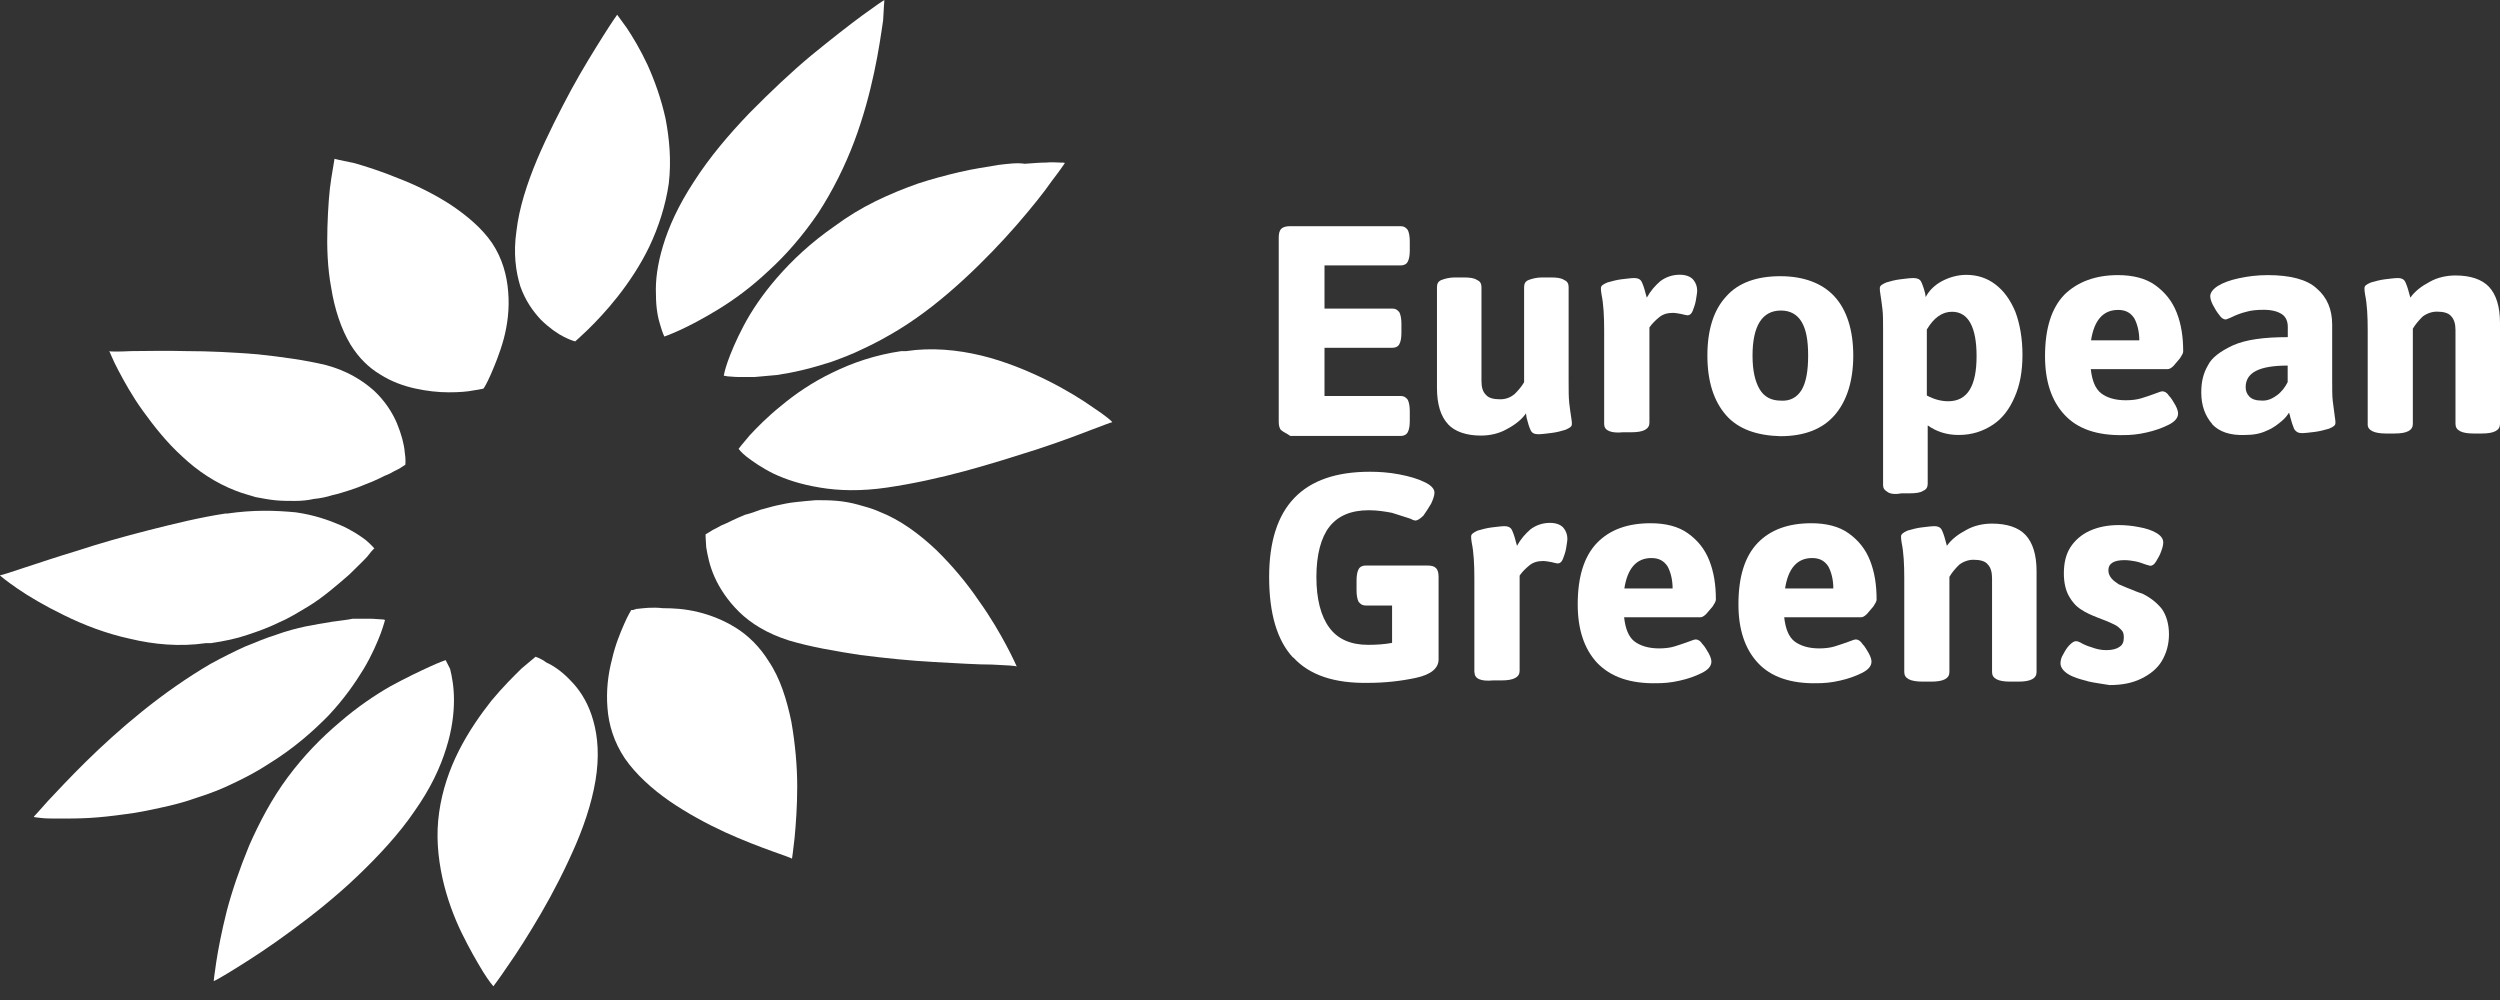
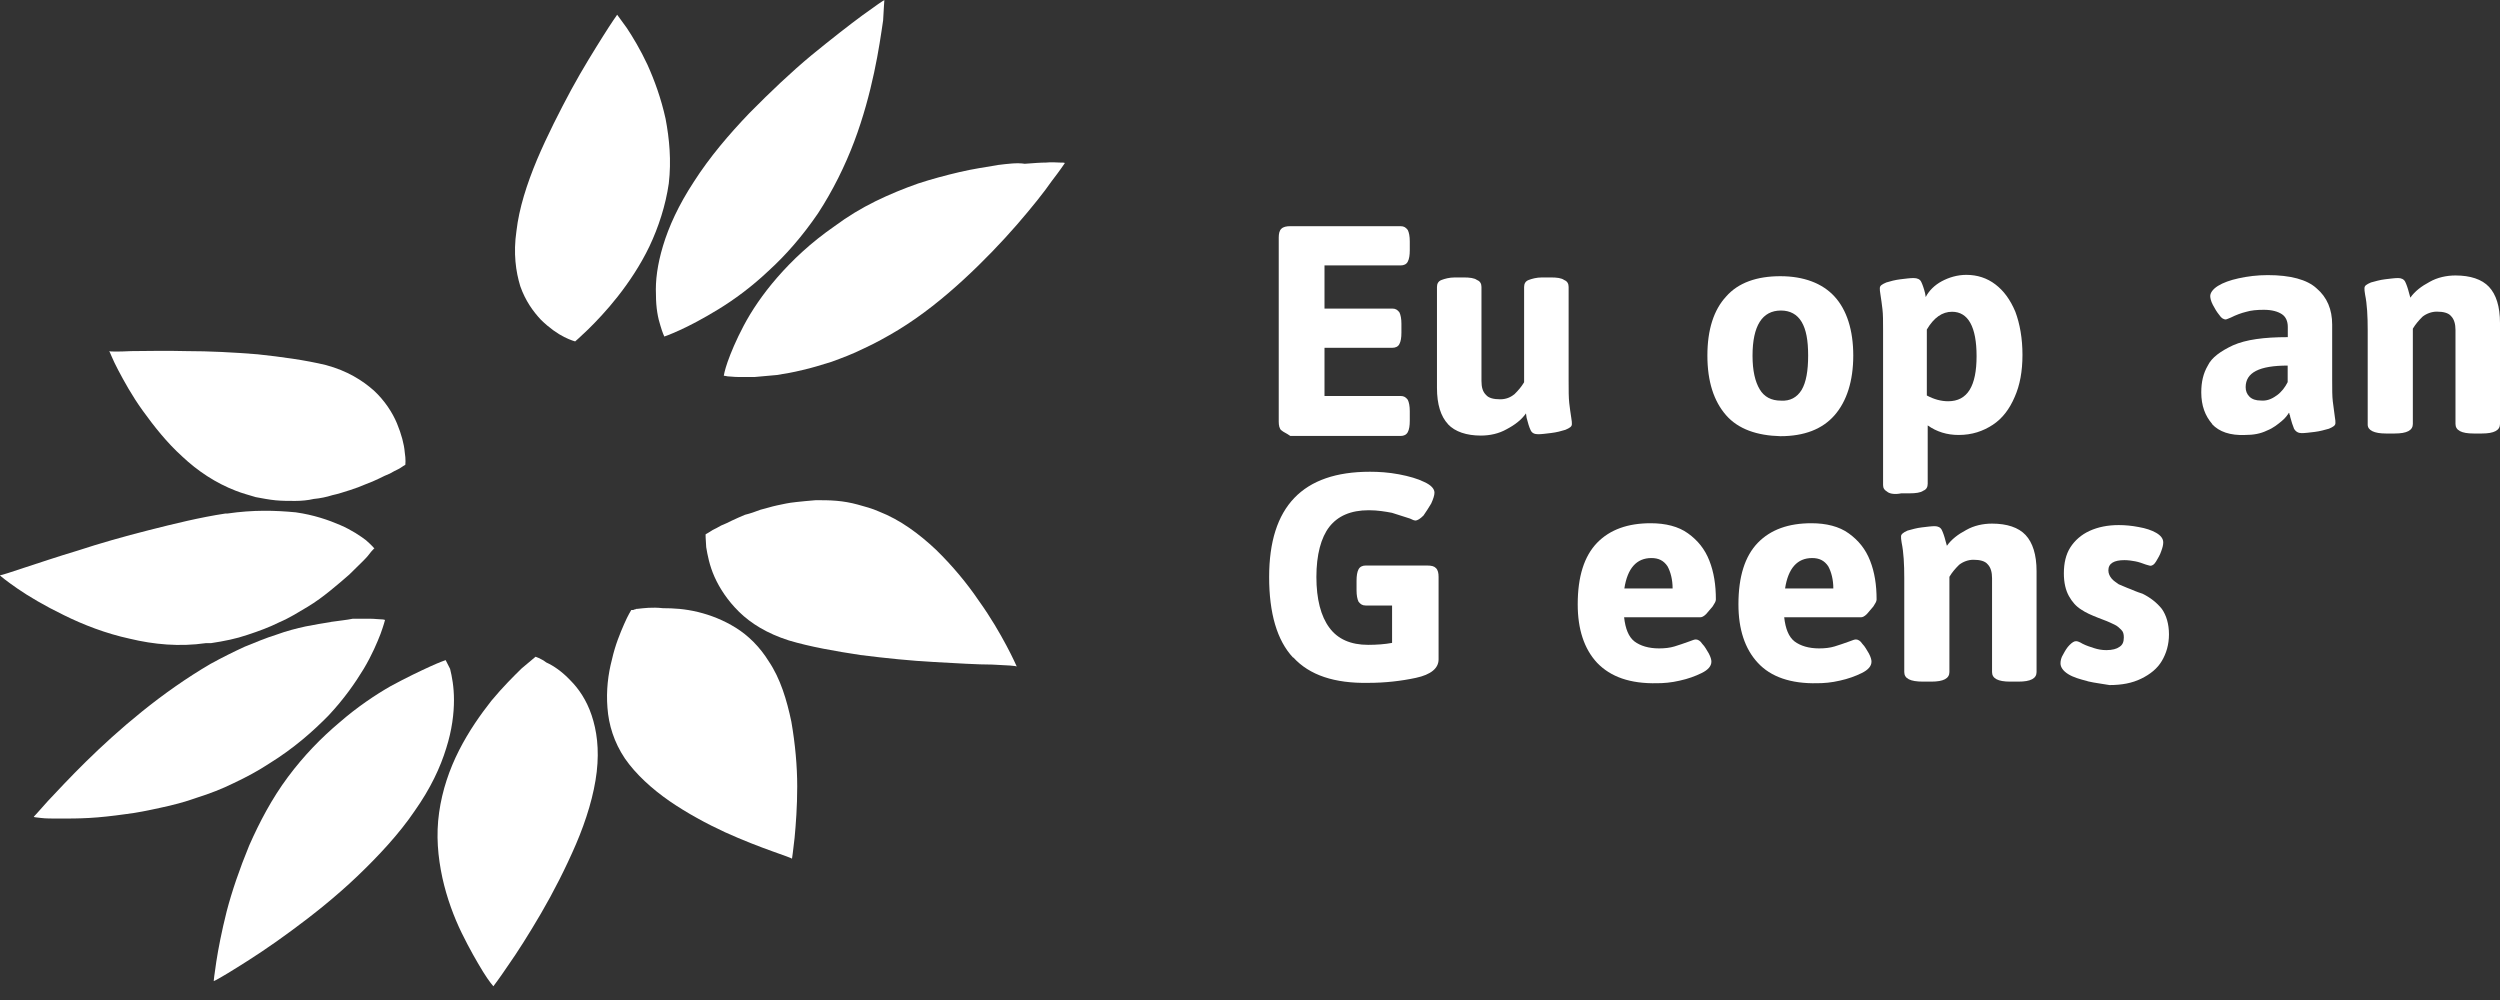
<svg xmlns="http://www.w3.org/2000/svg" width="160" height="64" viewBox="0 0 160 64" fill="none">
  <rect x="0" y="0" width="160" height="64" fill="#333333" stroke="none" />
  <path d="M82.007 27.548C81.879 27.422 81.839 27.226 81.839 26.983V15.206C81.839 14.963 81.879 14.758 82.007 14.641C82.134 14.515 82.334 14.476 82.581 14.476H89.643C89.851 14.476 89.97 14.555 90.098 14.719C90.178 14.884 90.226 15.127 90.226 15.449V16.014C90.226 16.335 90.186 16.579 90.098 16.744C90.018 16.908 89.851 16.987 89.643 16.987H84.768V19.749H89.109C89.316 19.749 89.436 19.827 89.563 19.992C89.643 20.157 89.691 20.4 89.691 20.721V21.286C89.691 21.608 89.651 21.851 89.563 22.016C89.484 22.181 89.316 22.259 89.109 22.259H84.768V25.343H89.643C89.851 25.343 89.97 25.421 90.098 25.586C90.178 25.751 90.226 25.994 90.226 26.316V26.928C90.226 27.249 90.186 27.493 90.098 27.657C90.01 27.822 89.851 27.901 89.643 27.901H82.581C82.294 27.697 82.126 27.657 82.007 27.532V27.548Z" fill="white" />
  <path d="M92.668 27.14C92.213 26.653 91.966 25.884 91.966 24.825V18.368C91.966 18.164 92.045 17.999 92.253 17.92C92.46 17.842 92.748 17.756 93.123 17.756H93.657C94.072 17.756 94.359 17.795 94.527 17.92C94.734 17.999 94.814 18.164 94.814 18.368V24.378C94.814 24.786 94.894 25.068 95.102 25.272C95.269 25.476 95.596 25.555 96.011 25.555C96.386 25.555 96.674 25.429 96.921 25.233C97.168 24.99 97.376 24.747 97.543 24.464V18.368C97.543 18.164 97.623 17.999 97.831 17.92C98.038 17.842 98.325 17.756 98.7 17.756H99.235C99.65 17.756 99.937 17.795 100.105 17.92C100.312 17.999 100.392 18.164 100.392 18.368V24.378C100.392 24.99 100.392 25.437 100.432 25.798C100.472 26.12 100.512 26.449 100.56 26.732C100.6 26.936 100.6 27.053 100.6 27.14C100.6 27.304 100.472 27.383 100.185 27.508C99.937 27.587 99.61 27.673 99.275 27.712C98.94 27.752 98.653 27.791 98.445 27.791C98.198 27.791 98.03 27.712 97.95 27.508C97.871 27.344 97.783 27.061 97.703 26.739L97.663 26.457C97.376 26.865 96.961 27.187 96.426 27.469C95.931 27.752 95.349 27.877 94.774 27.877C93.865 27.877 93.123 27.634 92.668 27.147V27.14Z" fill="white" />
-   <path d="M102.666 27.179V21.13C102.666 20.235 102.626 19.466 102.499 18.854C102.459 18.65 102.459 18.532 102.459 18.446C102.459 18.281 102.586 18.203 102.874 18.077C103.161 17.999 103.448 17.913 103.783 17.873C104.119 17.834 104.406 17.795 104.613 17.795C104.821 17.795 104.988 17.873 105.068 18.038C105.148 18.203 105.236 18.446 105.315 18.768L105.395 19.05C105.643 18.603 105.93 18.281 106.265 17.991C106.592 17.748 107.007 17.583 107.502 17.583C107.917 17.583 108.204 17.709 108.372 17.905C108.539 18.101 108.619 18.352 108.619 18.595C108.619 18.76 108.579 18.917 108.539 19.207C108.499 19.451 108.412 19.694 108.332 19.898C108.252 20.102 108.124 20.18 108.005 20.18C107.925 20.18 107.797 20.141 107.63 20.102C107.422 20.062 107.215 20.023 107.095 20.023C106.72 20.023 106.433 20.102 106.185 20.306C105.938 20.51 105.73 20.714 105.563 20.957V27.053C105.563 27.461 105.188 27.665 104.406 27.665H103.871C103.089 27.744 102.674 27.54 102.674 27.179H102.666Z" fill="white" />
  <path d="M110.47 26.575C109.688 25.68 109.273 24.425 109.273 22.754C109.273 21.082 109.688 19.827 110.47 18.98C111.252 18.085 112.449 17.677 113.941 17.677C115.433 17.677 116.63 18.124 117.412 18.98C118.194 19.835 118.609 21.13 118.609 22.754C118.609 24.378 118.194 25.68 117.412 26.575C116.63 27.469 115.473 27.916 113.941 27.916C112.457 27.877 111.252 27.469 110.47 26.575ZM115.306 24.951C115.593 24.464 115.721 23.734 115.721 22.754C115.721 21.773 115.593 21.09 115.306 20.604C115.019 20.117 114.564 19.874 113.981 19.874C112.784 19.874 112.162 20.847 112.162 22.762C112.162 23.734 112.329 24.425 112.617 24.911C112.904 25.398 113.359 25.641 113.981 25.641C114.556 25.68 115.011 25.437 115.306 24.951Z" fill="white" />
  <path d="M120.804 31.486C120.596 31.361 120.517 31.243 120.517 31.039V21.13C120.517 20.565 120.517 20.117 120.477 19.788C120.437 19.466 120.397 19.137 120.349 18.854C120.309 18.65 120.309 18.532 120.309 18.446C120.309 18.281 120.437 18.203 120.724 18.077C120.971 17.999 121.299 17.913 121.634 17.873C121.961 17.834 122.256 17.795 122.464 17.795C122.711 17.795 122.879 17.873 122.958 18.038C123.038 18.203 123.126 18.446 123.206 18.768L123.246 19.011C123.453 18.603 123.82 18.242 124.275 17.999C124.73 17.756 125.264 17.591 125.847 17.591C126.549 17.591 127.172 17.795 127.706 18.203C128.241 18.611 128.656 19.176 128.983 19.953C129.27 20.721 129.438 21.655 129.438 22.714C129.438 23.774 129.27 24.66 128.943 25.398C128.616 26.167 128.161 26.779 127.539 27.187C126.916 27.595 126.214 27.838 125.352 27.838C124.61 27.838 123.948 27.634 123.373 27.226V30.961C123.373 31.165 123.293 31.329 123.086 31.408C122.918 31.533 122.591 31.573 122.216 31.573H121.682C121.307 31.651 120.979 31.612 120.812 31.494L120.804 31.486ZM126.501 22.793C126.501 20.925 125.967 19.953 124.929 19.953C124.307 19.953 123.772 20.321 123.317 21.09V25.311C123.772 25.555 124.227 25.68 124.682 25.68C125.919 25.68 126.501 24.707 126.501 22.793Z" fill="white" />
-   <path d="M132.119 26.535C131.289 25.641 130.882 24.386 130.882 22.801C130.882 21.012 131.297 19.717 132.119 18.862C132.949 18.046 134.098 17.607 135.55 17.607C136.5 17.607 137.33 17.811 137.944 18.258C138.559 18.705 139.022 19.27 139.309 20.008C139.596 20.737 139.724 21.553 139.724 22.487C139.724 22.612 139.644 22.73 139.516 22.934C139.389 23.099 139.229 23.256 139.101 23.421C138.934 23.585 138.814 23.625 138.726 23.625H133.811C133.891 24.354 134.098 24.88 134.473 25.17C134.848 25.46 135.383 25.617 136.045 25.617C136.42 25.617 136.747 25.578 137.035 25.492C137.322 25.413 137.657 25.288 137.984 25.17C138.192 25.092 138.311 25.045 138.399 25.045C138.527 25.045 138.686 25.123 138.814 25.327C138.982 25.492 139.101 25.735 139.229 25.939C139.357 26.182 139.397 26.347 139.397 26.465C139.397 26.747 139.189 26.991 138.774 27.195C138.359 27.398 137.904 27.563 137.37 27.681C136.835 27.806 136.34 27.846 135.925 27.846C134.194 27.885 132.949 27.438 132.127 26.543L132.119 26.535ZM136.915 21.781C136.915 21.216 136.787 20.721 136.588 20.361C136.34 19.992 136.013 19.835 135.558 19.835C134.609 19.835 134.026 20.486 133.827 21.781H136.923H136.915Z" fill="white" />
  <path d="M141.583 27.14C141.128 26.614 140.881 25.963 140.881 25.107C140.881 24.456 141.009 23.891 141.296 23.405C141.543 22.879 142.126 22.471 142.908 22.102C143.738 21.734 144.887 21.577 146.419 21.577V20.925C146.419 20.557 146.291 20.274 146.044 20.11C145.796 19.945 145.421 19.827 144.887 19.827C144.432 19.827 144.057 19.866 143.77 19.953C143.442 20.031 143.107 20.157 142.78 20.321C142.573 20.4 142.493 20.447 142.453 20.447C142.325 20.447 142.166 20.368 142.038 20.164C141.87 19.96 141.751 19.756 141.623 19.513C141.495 19.27 141.455 19.066 141.455 18.948C141.455 18.744 141.623 18.501 141.95 18.297C142.277 18.093 142.732 17.928 143.275 17.811C143.849 17.685 144.472 17.607 145.134 17.607C146.578 17.607 147.656 17.889 148.27 18.462C148.932 19.027 149.259 19.803 149.259 20.776V24.307C149.259 24.919 149.259 25.366 149.299 25.688C149.339 26.01 149.379 26.339 149.427 26.661C149.467 26.865 149.467 26.983 149.467 27.069C149.467 27.234 149.339 27.312 149.052 27.438C148.765 27.516 148.477 27.602 148.142 27.642C147.815 27.681 147.52 27.72 147.312 27.72C147.105 27.72 146.937 27.642 146.818 27.438C146.738 27.234 146.65 26.991 146.57 26.669C146.57 26.63 146.57 26.59 146.53 26.543C146.53 26.504 146.53 26.465 146.491 26.418C146.411 26.543 146.283 26.739 146.036 26.943C145.788 27.147 145.501 27.391 145.086 27.555C144.671 27.759 144.216 27.838 143.682 27.838C142.732 27.877 142.03 27.634 141.575 27.147L141.583 27.14ZM145.709 25.311C146.036 25.068 146.243 24.786 146.411 24.456V23.397C144.591 23.397 143.722 23.844 143.722 24.778C143.722 25.021 143.801 25.225 143.969 25.39C144.137 25.555 144.384 25.633 144.671 25.633C145.046 25.672 145.373 25.555 145.701 25.311H145.709Z" fill="white" />
  <path d="M151.533 27.179V21.13C151.533 20.235 151.493 19.466 151.366 18.854C151.326 18.65 151.326 18.532 151.326 18.446C151.326 18.281 151.454 18.203 151.741 18.077C152.028 17.999 152.315 17.913 152.651 17.873C152.978 17.834 153.273 17.795 153.48 17.795C153.688 17.795 153.855 17.873 153.935 18.038C154.015 18.203 154.103 18.446 154.183 18.768L154.262 19.05C154.55 18.642 154.965 18.321 155.499 18.038C155.994 17.756 156.577 17.63 157.151 17.63C158.101 17.63 158.843 17.873 159.298 18.36C159.752 18.846 160 19.615 160 20.674V27.132C160 27.54 159.625 27.744 158.843 27.744H158.308C157.526 27.744 157.151 27.54 157.151 27.132V21.122C157.151 20.753 157.071 20.431 156.864 20.227C156.696 20.023 156.369 19.945 155.954 19.945C155.627 19.945 155.292 20.07 155.044 20.266C154.797 20.51 154.59 20.753 154.422 21.035V27.132C154.422 27.54 154.047 27.744 153.265 27.744H152.69C151.948 27.744 151.533 27.54 151.533 27.179Z" fill="white" />
  <path d="M82.757 42.086C81.728 40.988 81.225 39.246 81.225 36.931C81.225 32.42 83.371 30.192 87.672 30.192C88.247 30.192 88.869 30.231 89.532 30.356C90.194 30.482 90.729 30.639 91.144 30.843C91.598 31.047 91.806 31.29 91.806 31.533C91.806 31.698 91.726 31.941 91.598 32.224C91.431 32.506 91.271 32.749 91.104 32.993C90.896 33.197 90.729 33.314 90.569 33.314C90.529 33.314 90.401 33.275 90.242 33.189C89.867 33.063 89.5 32.946 89.085 32.82C88.67 32.742 88.175 32.655 87.601 32.655C86.444 32.655 85.622 33.024 85.079 33.715C84.544 34.405 84.249 35.504 84.249 36.924C84.249 38.344 84.536 39.442 85.079 40.172C85.614 40.902 86.444 41.27 87.561 41.27C88.095 41.27 88.638 41.231 89.093 41.145V38.752H87.401C87.194 38.752 87.074 38.673 86.946 38.508C86.867 38.344 86.819 38.1 86.819 37.779V37.167C86.819 36.845 86.859 36.602 86.946 36.437C87.034 36.272 87.194 36.194 87.401 36.194H91.327C91.614 36.194 91.782 36.233 91.902 36.359C92.029 36.484 92.069 36.68 92.069 36.924V42.204C92.069 42.769 91.575 43.177 90.625 43.381C89.675 43.585 88.646 43.703 87.569 43.703C85.422 43.742 83.81 43.216 82.773 42.078L82.757 42.086Z" fill="white" />
-   <path d="M94.359 43.02V37.01C94.359 36.115 94.319 35.347 94.192 34.735C94.152 34.531 94.152 34.413 94.152 34.327C94.152 34.201 94.279 34.083 94.567 33.958C94.854 33.879 95.141 33.793 95.477 33.754C95.812 33.715 96.099 33.675 96.306 33.675C96.514 33.675 96.681 33.754 96.761 33.919C96.841 34.083 96.929 34.327 97.009 34.648L97.088 34.931C97.336 34.483 97.623 34.162 97.958 33.871C98.285 33.628 98.7 33.464 99.195 33.464C99.61 33.464 99.897 33.589 100.065 33.785C100.232 33.989 100.312 34.232 100.312 34.476C100.312 34.64 100.272 34.797 100.232 35.088C100.192 35.331 100.105 35.574 100.025 35.778C99.945 35.982 99.817 36.061 99.698 36.061C99.618 36.061 99.49 36.021 99.323 35.982C99.115 35.943 98.908 35.904 98.788 35.904C98.413 35.904 98.126 35.982 97.878 36.186C97.631 36.39 97.424 36.594 97.256 36.837V42.934C97.256 43.342 96.881 43.546 96.099 43.546H95.564C94.734 43.624 94.367 43.42 94.367 43.02H94.359Z" fill="white" />
  <path d="M102.211 42.416C101.381 41.521 100.974 40.266 100.974 38.681C100.974 36.892 101.389 35.598 102.211 34.742C103.041 33.887 104.19 33.487 105.642 33.487C106.592 33.487 107.422 33.691 108.036 34.138C108.659 34.586 109.114 35.15 109.401 35.888C109.688 36.618 109.816 37.434 109.816 38.367C109.816 38.493 109.736 38.611 109.608 38.815C109.481 38.979 109.321 39.136 109.193 39.301C109.026 39.466 108.906 39.505 108.818 39.505H103.943C104.023 40.235 104.23 40.76 104.605 41.051C104.98 41.333 105.515 41.498 106.177 41.498C106.552 41.498 106.879 41.459 107.167 41.372C107.454 41.286 107.789 41.168 108.116 41.051C108.324 40.972 108.443 40.925 108.531 40.925C108.659 40.925 108.818 41.004 108.946 41.208C109.114 41.372 109.233 41.615 109.361 41.819C109.489 42.063 109.529 42.227 109.529 42.345C109.529 42.628 109.321 42.871 108.906 43.075C108.491 43.279 108.036 43.444 107.502 43.561C106.967 43.687 106.472 43.726 106.057 43.726C104.326 43.765 103.081 43.318 102.219 42.424L102.211 42.416ZM107.047 37.661C107.047 37.096 106.919 36.602 106.72 36.241C106.472 35.872 106.145 35.715 105.69 35.715C104.741 35.715 104.158 36.367 103.959 37.661H107.055H107.047Z" fill="white" />
  <path d="M112.497 42.416C111.667 41.521 111.26 40.266 111.26 38.681C111.26 36.892 111.675 35.598 112.497 34.742C113.327 33.887 114.476 33.487 115.928 33.487C116.878 33.487 117.708 33.691 118.322 34.138C118.945 34.586 119.4 35.15 119.687 35.888C119.974 36.618 120.102 37.434 120.102 38.367C120.102 38.493 120.022 38.611 119.894 38.815C119.767 38.979 119.607 39.136 119.479 39.301C119.312 39.466 119.192 39.505 119.104 39.505H114.189C114.269 40.235 114.476 40.76 114.851 41.051C115.226 41.333 115.761 41.498 116.423 41.498C116.798 41.498 117.125 41.459 117.413 41.372C117.7 41.286 118.035 41.168 118.362 41.051C118.57 40.972 118.689 40.925 118.777 40.925C118.905 40.925 119.064 41.004 119.192 41.208C119.36 41.372 119.479 41.615 119.607 41.819C119.735 42.063 119.775 42.227 119.775 42.345C119.775 42.628 119.567 42.871 119.152 43.075C118.737 43.279 118.282 43.444 117.748 43.561C117.213 43.687 116.718 43.726 116.303 43.726C114.612 43.765 113.327 43.318 112.505 42.424L112.497 42.416ZM117.333 37.661C117.333 37.096 117.205 36.602 117.006 36.241C116.758 35.872 116.431 35.715 115.976 35.715C115.027 35.715 114.444 36.367 114.245 37.661H117.341H117.333Z" fill="white" />
  <path d="M121.873 43.02V37.01C121.873 36.115 121.833 35.346 121.706 34.734C121.666 34.531 121.666 34.413 121.666 34.327C121.666 34.201 121.793 34.083 122.081 33.958C122.368 33.879 122.655 33.793 122.99 33.754C123.318 33.715 123.613 33.675 123.82 33.675C124.028 33.675 124.195 33.754 124.275 33.919C124.355 34.083 124.443 34.327 124.522 34.648L124.602 34.931C124.89 34.523 125.304 34.201 125.839 33.919C126.334 33.636 126.916 33.511 127.491 33.511C128.44 33.511 129.183 33.754 129.637 34.24C130.092 34.727 130.34 35.496 130.34 36.555V43.012C130.34 43.42 129.965 43.624 129.183 43.624H128.648C127.866 43.624 127.491 43.42 127.491 43.012V37.002C127.491 36.633 127.411 36.312 127.204 36.108C127.036 35.904 126.709 35.825 126.294 35.825C125.967 35.825 125.632 35.951 125.384 36.147C125.137 36.39 124.929 36.633 124.762 36.916V43.012C124.762 43.42 124.387 43.624 123.605 43.624H123.07C122.24 43.624 121.873 43.42 121.873 43.012V43.02Z" fill="white" />
  <path d="M133.603 43.593C133.109 43.467 132.694 43.35 132.367 43.146C132.039 42.942 131.872 42.698 131.872 42.455C131.872 42.29 131.912 42.086 132.039 41.89C132.167 41.647 132.287 41.443 132.454 41.278C132.622 41.113 132.742 41.035 132.869 41.035C132.949 41.035 133.077 41.074 133.284 41.2C133.532 41.325 133.779 41.404 134.026 41.482C134.274 41.561 134.521 41.608 134.808 41.608C135.183 41.608 135.471 41.529 135.638 41.404C135.846 41.278 135.925 41.082 135.925 40.792C135.925 40.588 135.886 40.423 135.758 40.305C135.63 40.18 135.511 40.062 135.343 39.984C135.175 39.905 134.928 39.78 134.601 39.662L134.274 39.536C133.859 39.372 133.492 39.215 133.196 39.011C132.869 38.807 132.622 38.524 132.414 38.156C132.207 37.787 132.087 37.3 132.087 36.696C132.087 36.045 132.215 35.48 132.502 35.033C132.789 34.586 133.204 34.217 133.739 33.974C134.274 33.73 134.896 33.605 135.598 33.605C136.013 33.605 136.428 33.644 136.875 33.73C137.33 33.809 137.705 33.934 137.992 34.099C138.279 34.264 138.447 34.468 138.447 34.711C138.447 34.876 138.407 35.033 138.319 35.276C138.24 35.519 138.112 35.723 137.992 35.927C137.873 36.131 137.745 36.21 137.617 36.21C137.577 36.21 137.489 36.17 137.33 36.131C137.122 36.053 136.875 35.966 136.668 35.927C136.46 35.888 136.213 35.849 135.965 35.849C135.303 35.849 134.936 36.053 134.936 36.5C134.936 36.704 135.016 36.869 135.143 37.026C135.271 37.182 135.431 37.269 135.598 37.394C135.806 37.473 136.053 37.598 136.38 37.716C136.755 37.881 137.003 37.959 137.122 37.998C137.617 38.242 138.032 38.563 138.359 38.971C138.647 39.379 138.814 39.944 138.814 40.596C138.814 41.247 138.647 41.812 138.359 42.298C138.072 42.785 137.617 43.153 137.035 43.436C136.46 43.718 135.798 43.844 135.008 43.844C134.593 43.765 134.098 43.718 133.603 43.601V43.593Z" fill="white" />
  <path d="M39.499 0.942C39.499 0.942 39.124 1.467 38.59 2.322C38.055 3.178 37.313 4.355 36.563 5.735C35.821 7.116 35.031 8.662 34.377 10.2C33.714 11.785 33.219 13.331 33.052 14.79C32.844 16.21 33.012 17.387 33.299 18.321C33.626 19.254 34.129 19.945 34.624 20.47C35.158 20.996 35.701 21.365 36.108 21.569C36.515 21.773 36.81 21.851 36.81 21.851C36.81 21.851 37.138 21.569 37.64 21.082C38.135 20.596 38.837 19.866 39.539 18.972C40.242 18.077 40.984 16.979 41.566 15.763C42.141 14.547 42.596 13.166 42.803 11.738C42.971 10.278 42.843 8.897 42.596 7.595C42.308 6.293 41.893 5.155 41.438 4.143C40.984 3.17 40.489 2.354 40.114 1.789C39.739 1.263 39.492 0.934 39.492 0.934" fill="white" />
  <path d="M14.547 32.867H14.419C12.807 33.11 11.156 33.518 9.544 33.926C7.932 34.334 6.36 34.782 5.003 35.229C3.639 35.637 2.442 36.045 1.572 36.327C0.702 36.61 0.128 36.814 0 36.814C0 36.853 0.415 37.182 1.117 37.669C1.819 38.155 2.849 38.767 4.094 39.372C5.33 39.984 6.783 40.548 8.307 40.878C9.839 41.247 11.491 41.404 13.182 41.16H13.51C14.339 41.035 15.121 40.878 15.824 40.635C16.566 40.392 17.228 40.148 17.89 39.819C18.553 39.536 19.127 39.168 19.67 38.846C20.212 38.524 20.699 38.155 21.154 37.787C21.609 37.418 21.984 37.096 22.351 36.775C22.678 36.453 22.973 36.163 23.221 35.919C23.468 35.676 23.636 35.472 23.755 35.307C23.883 35.182 23.923 35.103 23.963 35.103C23.963 35.103 23.795 34.899 23.428 34.578C23.053 34.295 22.519 33.926 21.776 33.605C21.034 33.283 20.085 32.953 18.928 32.789C17.603 32.663 16.199 32.624 14.547 32.867Z" fill="white" />
-   <path d="M58.012 22.471H57.685C56.033 22.714 54.589 23.201 53.264 23.852C51.987 24.464 50.87 25.233 50.001 25.963C49.091 26.692 48.428 27.383 47.974 27.869C47.519 28.395 47.272 28.724 47.272 28.724C47.272 28.724 47.439 28.968 47.806 29.25C48.181 29.533 48.756 29.941 49.498 30.309C50.28 30.678 51.229 31 52.474 31.204C53.671 31.408 55.115 31.447 56.767 31.204C58.419 30.961 60.111 30.592 61.763 30.145C63.414 29.697 64.946 29.211 66.351 28.764C67.715 28.317 68.912 27.869 69.742 27.548C70.612 27.226 71.107 27.022 71.186 27.022C71.186 26.983 70.772 26.614 70.029 26.127C69.287 25.602 68.25 24.951 67.013 24.338C65.776 23.727 64.324 23.122 62.8 22.754C61.268 22.385 59.616 22.228 58.004 22.471" fill="white" />
  <path d="M6.99 22.471C7.03 22.51 7.197 22.997 7.565 23.687C7.932 24.378 8.434 25.311 9.137 26.284C9.839 27.257 10.669 28.317 11.658 29.211C12.648 30.145 13.805 30.913 15.089 31.408C15.504 31.573 15.959 31.69 16.366 31.816C16.781 31.894 17.236 31.981 17.643 32.02C18.05 32.059 18.473 32.059 18.88 32.059C19.287 32.059 19.71 32.02 20.077 31.933C20.492 31.894 20.907 31.808 21.274 31.69C21.649 31.612 22.016 31.486 22.391 31.369C22.766 31.251 23.093 31.125 23.38 31C23.707 30.874 24.003 30.757 24.25 30.631C24.497 30.506 24.745 30.388 24.952 30.309C25.16 30.184 25.327 30.105 25.487 30.027C25.654 29.948 25.734 29.862 25.814 29.823C25.894 29.784 25.942 29.744 25.942 29.744C25.942 29.744 25.982 29.423 25.902 28.928C25.862 28.442 25.694 27.791 25.407 27.1C25.12 26.41 24.625 25.641 23.923 24.99C23.181 24.338 22.231 23.734 20.867 23.366C19.542 23.044 18.018 22.84 16.486 22.675C14.954 22.55 13.39 22.471 11.945 22.471C10.541 22.432 9.304 22.471 8.394 22.471C7.612 22.51 7.03 22.51 6.99 22.471Z" fill="white" />
-   <path d="M21.409 10.161C21.409 10.161 21.33 10.647 21.202 11.416C21.074 12.185 20.994 13.283 20.955 14.547C20.915 15.763 20.955 17.144 21.202 18.446C21.409 19.749 21.824 21.043 22.439 22.063C22.973 22.918 23.596 23.523 24.338 23.97C25.04 24.417 25.822 24.7 26.572 24.864C27.314 25.029 28.056 25.108 28.719 25.108C29.381 25.108 29.916 25.068 30.331 24.982C30.41 24.982 30.498 24.943 30.578 24.943C30.658 24.943 30.706 24.904 30.785 24.904C30.825 24.904 30.865 24.904 30.913 24.864H30.953C30.953 24.864 31.16 24.543 31.408 23.97C31.655 23.397 31.982 22.628 32.238 21.694C32.485 20.761 32.613 19.749 32.525 18.689C32.445 17.63 32.15 16.54 31.496 15.559C30.833 14.586 29.844 13.77 28.806 13.079C27.729 12.389 26.572 11.824 25.503 11.416C24.426 10.969 23.396 10.647 22.694 10.443C21.864 10.278 21.369 10.161 21.417 10.161" fill="white" />
  <path d="M63.829 10.569C63.087 10.694 62.257 10.812 61.396 11.016C60.526 11.22 59.616 11.463 58.754 11.746C57.845 12.067 56.935 12.436 56.025 12.883C55.116 13.331 54.246 13.856 53.424 14.468C51.892 15.527 50.695 16.665 49.745 17.756C48.796 18.846 48.093 19.905 47.599 20.839C47.104 21.773 46.769 22.589 46.569 23.154C46.37 23.719 46.322 24.048 46.322 24.048C46.322 24.048 46.402 24.048 46.569 24.087C46.737 24.087 46.944 24.127 47.232 24.127H48.309C48.724 24.087 49.219 24.048 49.713 24.001C50.208 23.923 50.743 23.836 51.365 23.68C51.94 23.554 52.562 23.358 53.224 23.154C53.887 22.91 54.549 22.667 55.291 22.299C55.993 21.977 56.736 21.569 57.478 21.122C59.01 20.188 60.414 19.05 61.691 17.873C62.968 16.697 64.125 15.48 65.082 14.382C66.032 13.283 66.814 12.31 67.317 11.581C67.851 10.89 68.146 10.443 68.146 10.443C68.146 10.404 68.019 10.404 67.819 10.404C67.62 10.404 67.325 10.365 66.949 10.404C66.574 10.404 66.12 10.443 65.585 10.482C65.09 10.404 64.508 10.482 63.853 10.561" fill="white" />
  <path d="M56.6 0.008C56.56 0.008 56.025 0.377 55.195 0.981C54.365 1.593 53.216 2.487 51.931 3.539C50.655 4.598 49.29 5.892 47.966 7.234C46.641 8.615 45.404 10.074 44.415 11.62C43.425 13.127 42.803 14.507 42.436 15.723C42.069 16.94 41.941 17.96 41.981 18.854C41.981 19.709 42.109 20.36 42.268 20.847C42.396 21.294 42.516 21.538 42.516 21.538C42.516 21.538 42.891 21.412 43.505 21.13C44.127 20.847 44.989 20.4 45.987 19.788C46.984 19.176 48.093 18.368 49.171 17.348C50.288 16.335 51.357 15.111 52.354 13.652C53.304 12.193 54.086 10.608 54.669 9.062C55.251 7.517 55.658 5.979 55.945 4.637C56.233 3.295 56.4 2.118 56.52 1.302C56.56 0.486 56.6 0 56.6 0" fill="white" />
  <path d="M34.257 42.047C34.257 42.047 33.929 42.33 33.387 42.777C32.892 43.263 32.19 43.954 31.448 44.848C30.745 45.743 30.003 46.794 29.381 48.018C28.759 49.242 28.304 50.576 28.104 51.996C27.897 53.455 28.024 54.836 28.312 56.178C28.599 57.48 29.054 58.696 29.549 59.709C30.043 60.721 30.538 61.576 30.913 62.188C31.288 62.8 31.575 63.122 31.575 63.122C31.575 63.122 31.95 62.635 32.525 61.78C33.099 60.964 33.85 59.787 34.632 58.445C35.414 57.104 36.204 55.558 36.866 54.02C37.528 52.474 38.023 50.85 38.191 49.391C38.358 47.932 38.191 46.747 37.863 45.774C37.536 44.801 37.033 44.071 36.499 43.538C35.964 42.973 35.422 42.604 34.967 42.4C34.592 42.118 34.264 42.031 34.264 42.031" fill="white" />
  <path d="M21.162 39.811C20.667 39.889 20.133 39.976 19.55 40.093C18.976 40.219 18.353 40.376 17.691 40.619C17.029 40.823 16.366 41.105 15.664 41.388C14.962 41.71 14.22 42.078 13.478 42.486C11.946 43.381 10.461 44.432 9.097 45.531C7.732 46.629 6.535 47.728 5.506 48.74C4.477 49.752 3.647 50.646 3.072 51.258C2.498 51.91 2.163 52.27 2.163 52.27C2.163 52.31 2.33 52.31 2.617 52.349C2.905 52.388 3.32 52.388 3.854 52.388C4.389 52.388 5.011 52.388 5.714 52.349C6.416 52.31 7.198 52.223 8.028 52.106C8.73 52.027 9.512 51.862 10.262 51.698C11.044 51.533 11.834 51.329 12.616 51.047C13.398 50.803 14.228 50.482 14.97 50.113C15.752 49.744 16.502 49.344 17.244 48.857C18.816 47.885 20.053 46.786 21.043 45.774C22.032 44.715 22.734 43.703 23.277 42.808C23.811 41.914 24.146 41.105 24.354 40.572C24.561 40.007 24.641 39.678 24.641 39.678C24.641 39.678 24.561 39.638 24.394 39.638C24.226 39.638 23.979 39.599 23.692 39.599H22.575C22.2 39.678 21.705 39.725 21.17 39.803" fill="white" />
  <path d="M28.511 42.251C28.511 42.251 28.136 42.377 27.522 42.659C26.907 42.941 26.038 43.349 25 43.914C24.011 44.479 22.854 45.256 21.736 46.229C20.579 47.202 19.462 48.34 18.433 49.721C17.404 51.101 16.613 52.608 15.951 54.106C15.329 55.613 14.834 57.072 14.507 58.328C14.18 59.63 13.972 60.721 13.845 61.537C13.717 62.353 13.677 62.792 13.677 62.792C13.717 62.792 14.299 62.47 15.209 61.898C16.119 61.333 17.316 60.556 18.68 59.544C20.005 58.571 21.489 57.394 22.854 56.092C24.218 54.789 25.543 53.369 26.532 51.91C27.562 50.45 28.184 49.108 28.559 47.885C28.934 46.708 29.054 45.648 29.054 44.801C29.054 43.954 28.926 43.295 28.806 42.808C28.639 42.486 28.519 42.243 28.519 42.243" fill="white" />
  <path d="M65.074 42.659C65.074 42.685 65.074 42.685 65.074 42.659ZM50.902 32.138C50.487 32.177 50.12 32.263 49.745 32.342C49.37 32.42 49.003 32.545 48.668 32.624C48.341 32.749 48.006 32.867 47.679 32.946C47.391 33.071 47.104 33.189 46.849 33.314C46.593 33.44 46.354 33.558 46.147 33.636C45.939 33.762 45.771 33.84 45.612 33.919C45.484 33.997 45.364 34.083 45.285 34.123C45.205 34.162 45.157 34.201 45.157 34.201C45.157 34.201 45.157 34.523 45.197 35.017C45.277 35.504 45.404 36.194 45.731 36.924C46.059 37.653 46.561 38.43 47.303 39.16C48.046 39.889 49.083 40.541 50.487 40.988C51.852 41.396 53.464 41.678 55.076 41.922C56.688 42.126 58.3 42.29 59.784 42.369C61.228 42.447 62.553 42.533 63.502 42.533C64.452 42.573 65.034 42.612 65.074 42.659C65.034 42.581 64.827 42.094 64.412 41.317C63.997 40.541 63.422 39.529 62.632 38.43C61.89 37.332 60.941 36.194 59.903 35.182C58.826 34.17 57.629 33.275 56.265 32.742C55.81 32.538 55.355 32.42 54.9 32.294C54.445 32.169 53.99 32.09 53.536 32.051C53.081 32.012 52.626 32.012 52.211 32.012C51.756 32.051 51.301 32.09 50.886 32.138" fill="white" />
  <path d="M40.824 38.964C40.744 38.964 40.696 38.964 40.656 39.003C40.616 39.003 40.577 39.003 40.529 39.042H40.401C40.401 39.042 40.194 39.364 39.946 39.937C39.699 40.501 39.372 41.278 39.164 42.212C38.917 43.145 38.789 44.205 38.877 45.295C38.957 46.394 39.292 47.492 39.994 48.544C40.696 49.556 41.725 50.489 42.843 51.266C43.96 52.035 45.237 52.726 46.394 53.259C47.551 53.785 48.628 54.193 49.41 54.475C50.192 54.758 50.687 54.922 50.687 54.962C50.687 54.962 50.767 54.436 50.854 53.62C50.934 52.765 51.022 51.627 51.022 50.333C51.022 49.038 50.894 47.61 50.647 46.19C50.359 44.809 49.945 43.428 49.203 42.33C48.628 41.396 47.878 40.666 47.096 40.18C46.314 39.693 45.484 39.364 44.662 39.167C43.832 38.964 43.09 38.924 42.428 38.924C41.725 38.846 41.191 38.924 40.816 38.964" fill="white" />
</svg>